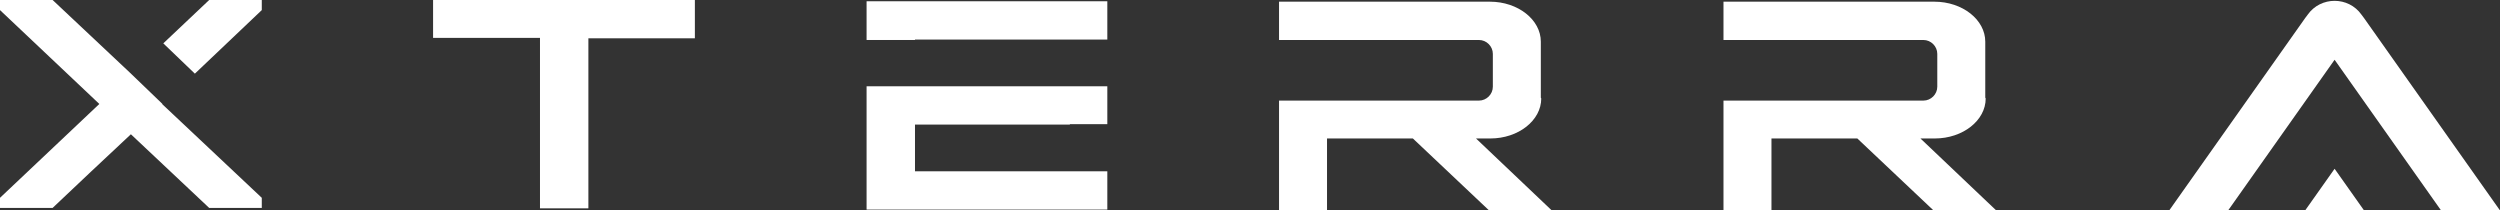
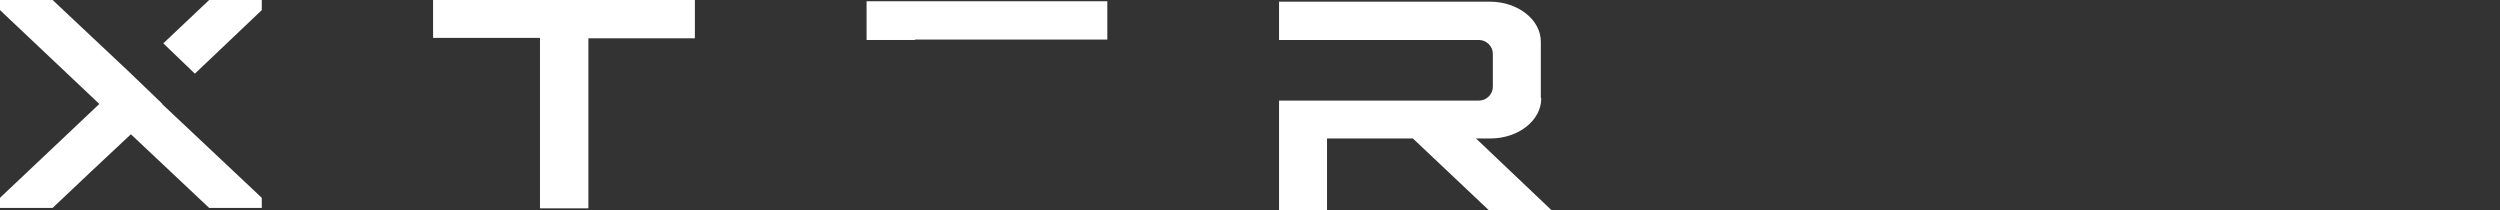
<svg xmlns="http://www.w3.org/2000/svg" id="Layer_1" version="1.1" viewBox="0 0 594 50">
  <rect x="0" y="0" width="594" height="50" fill="#333333" stroke="none" />
  <defs>
    <style>
      .st0 {
        fill: #fff;
      }
    </style>
  </defs>
-   <polygon class="st0" points="547.7 50 561.7 50 554.7 40.1 547.7 50" />
  <g>
    <polygon class="st0" points="263.1 .3 263.1 9.4 217.4 9.4 217.4 9.5 205.9 9.5 205.9 .3 263.1 .3" />
-     <polygon class="st0" points="217.4 20.5 263.1 20.5 263.1 29.5 254.2 29.5 254.2 29.6 217.4 29.6 217.4 40.7 263.1 40.7 263.1 49.8 205.9 49.8 205.9 20.5 217.4 20.5 217.4 20.5" />
  </g>
-   <path class="st0" d="M471.7,23.2v-13.3c0-5.2-5.4-9.5-12.1-9.5h-50.1v9.1h47.5c1.8,0,3.3,1.5,3.3,3.3v7.8c0,1.8-1.5,3.3-3.3,3.3h-47.5v26h11.4v-17h20.4l18,17h14.9l-17.9-17h3.4c6.7,0,12.1-4.3,12.1-9.5Z" />
  <path class="st0" d="M366.1,23.2v-13.3c0-5.2-5.4-9.5-12.1-9.5h-50.1v9.1h47.5c1.8,0,3.3,1.5,3.3,3.3v7.8c0,1.8-1.5,3.3-3.3,3.3h-47.5v26h11.4v-17h20.4l18,17h14.9l-17.9-17h3.4c6.7,0,12.1-4.3,12.1-9.5Z" />
  <path class="st0" d="M165.1,0v9.1h-25.3v40.4h-11.5V9h-25.4V0h62.2Z" />
-   <path class="st0" d="M594,50h-14l-25.3-35.8-25.3,35.8h-14l32.3-45.7.6-.8c3.1-4.4,9.7-4.4,12.8,0l.6.8,32.3,45.7Z" />
  <g>
    <path class="st0" d="M38.6,24.7l-7.8-7.5h0S12.5,0,12.5,0H0v2.4l23.6,22.3L0,47v2.4h12.5c6.1-5.8,12.4-11.7,18.6-17.5l18.6,17.5h12.5v-2.4l-23.7-22.3h0Z" />
    <path class="st0" d="M49.7,0c-3.6,3.4-7.3,6.9-10.9,10.3l7.5,7.2L62.2,2.4V0h-12.5Z" />
  </g>
</svg>